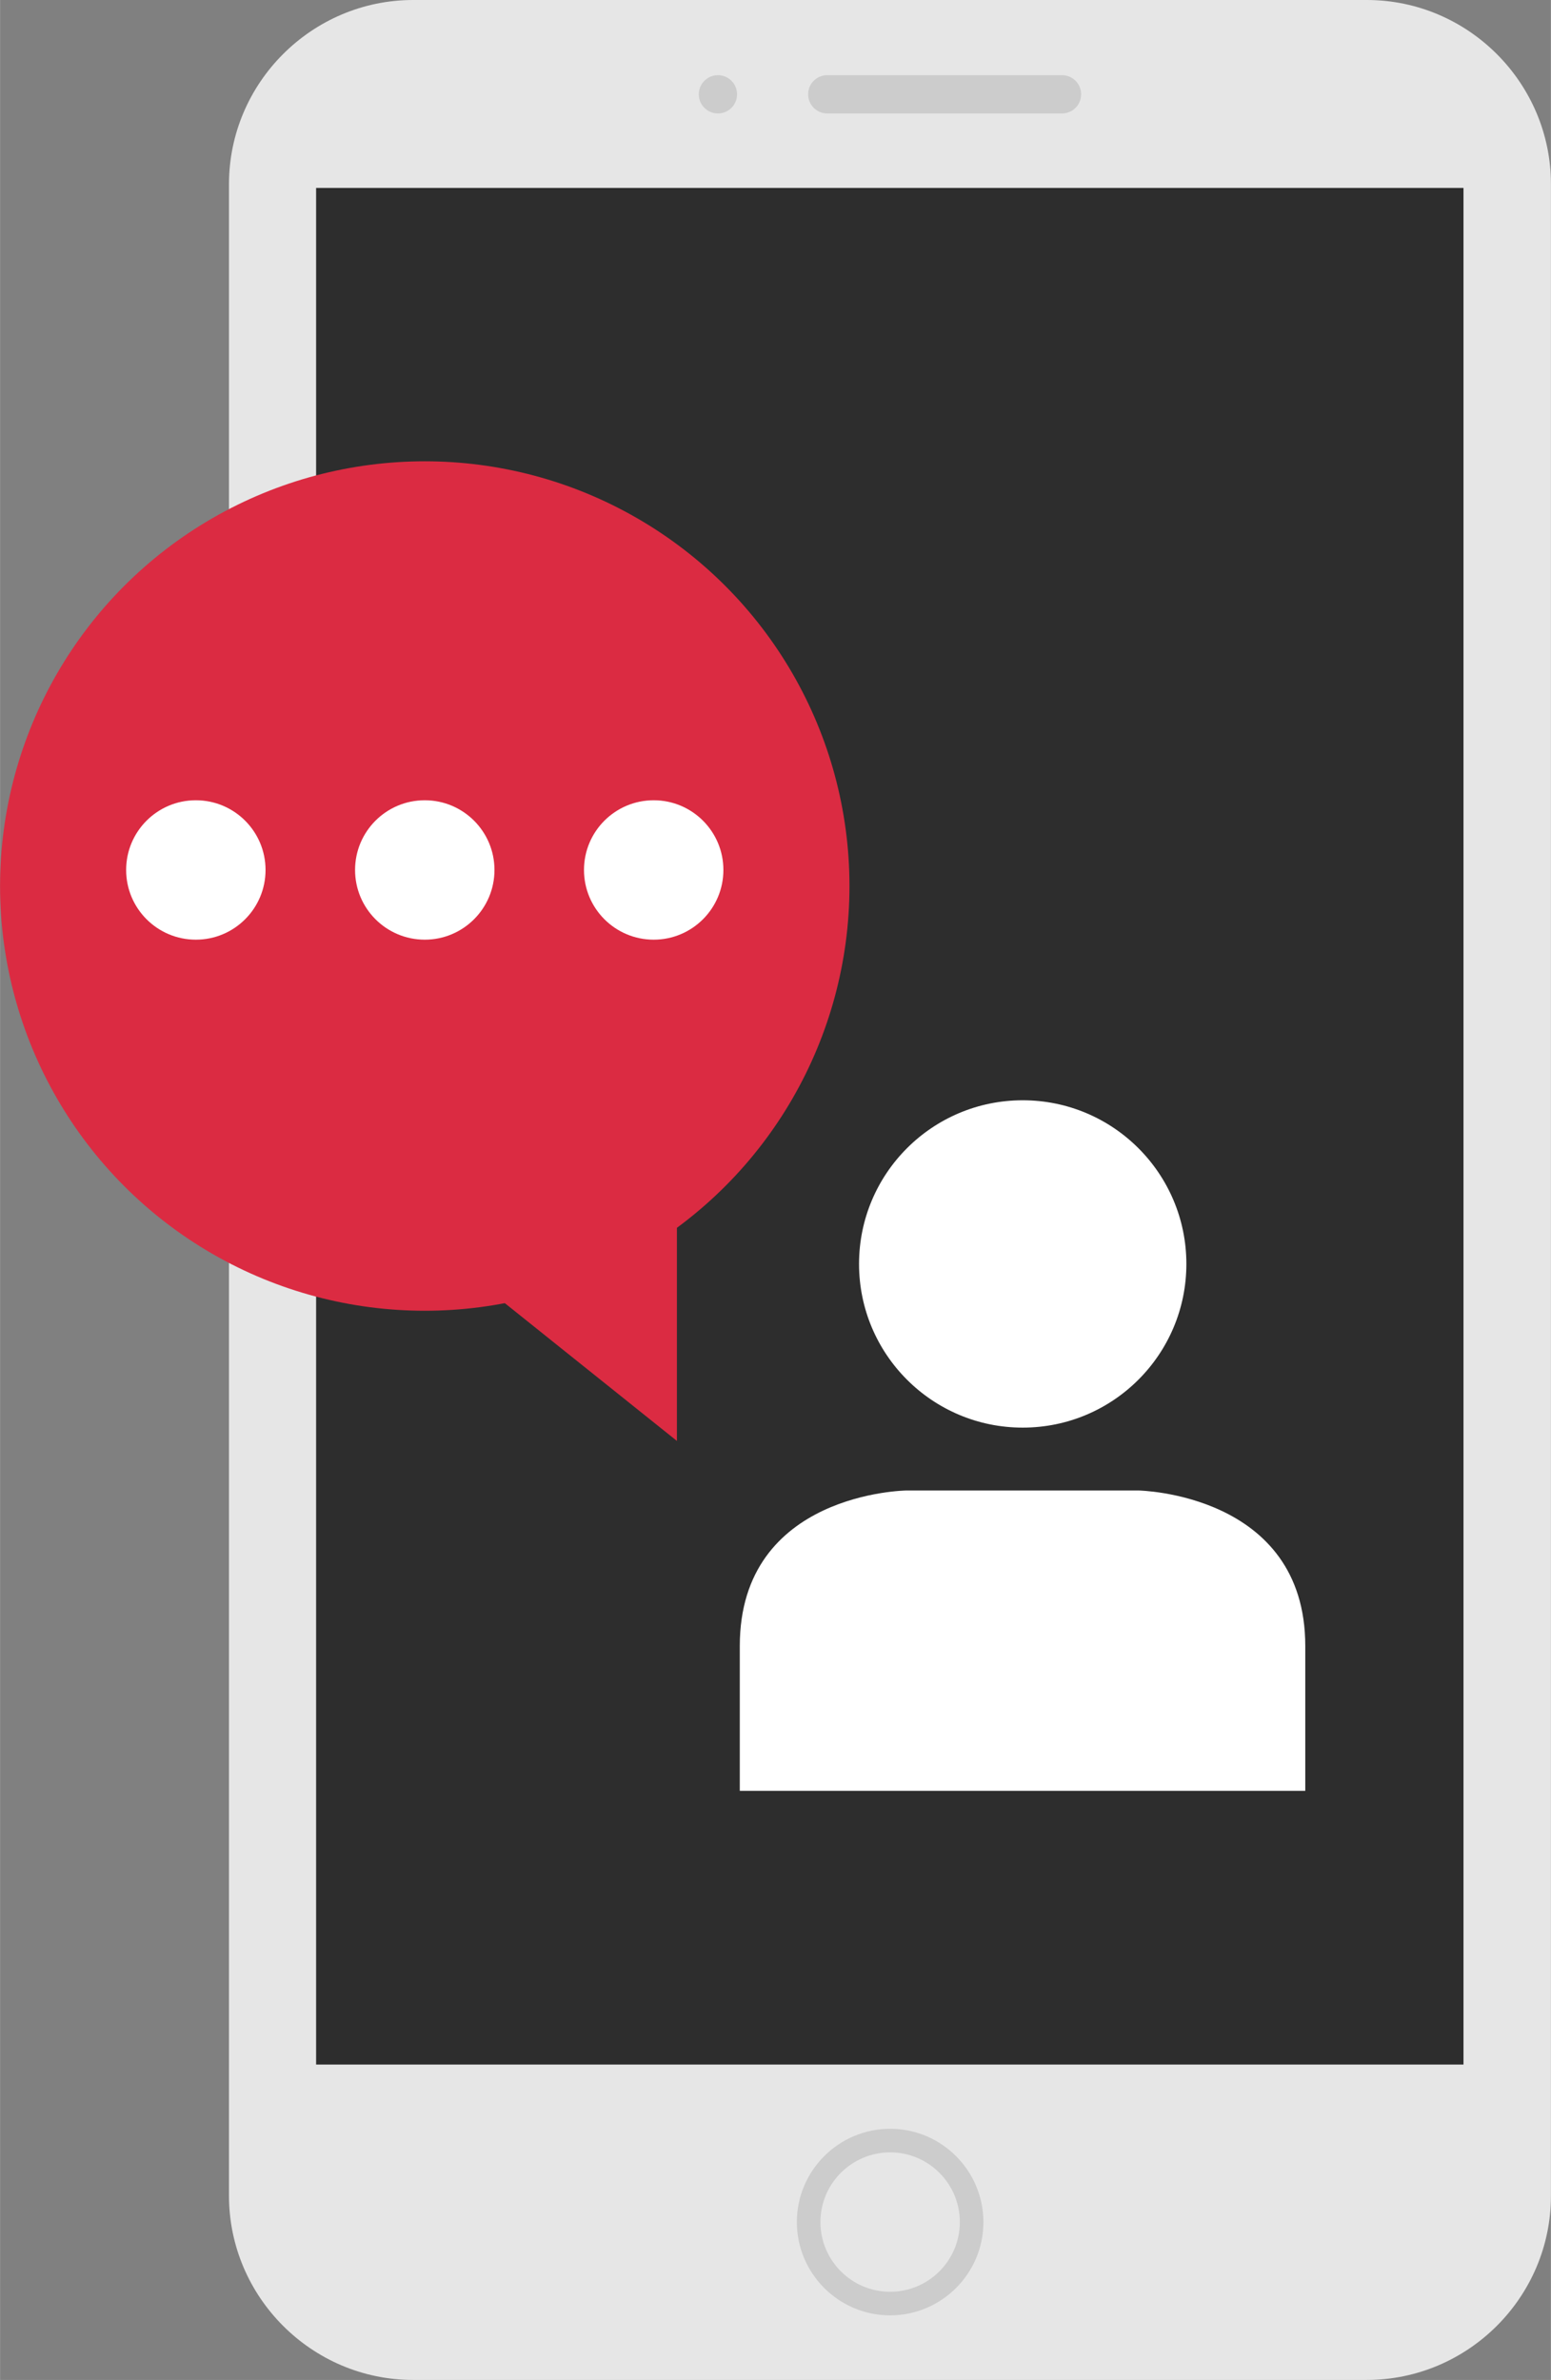
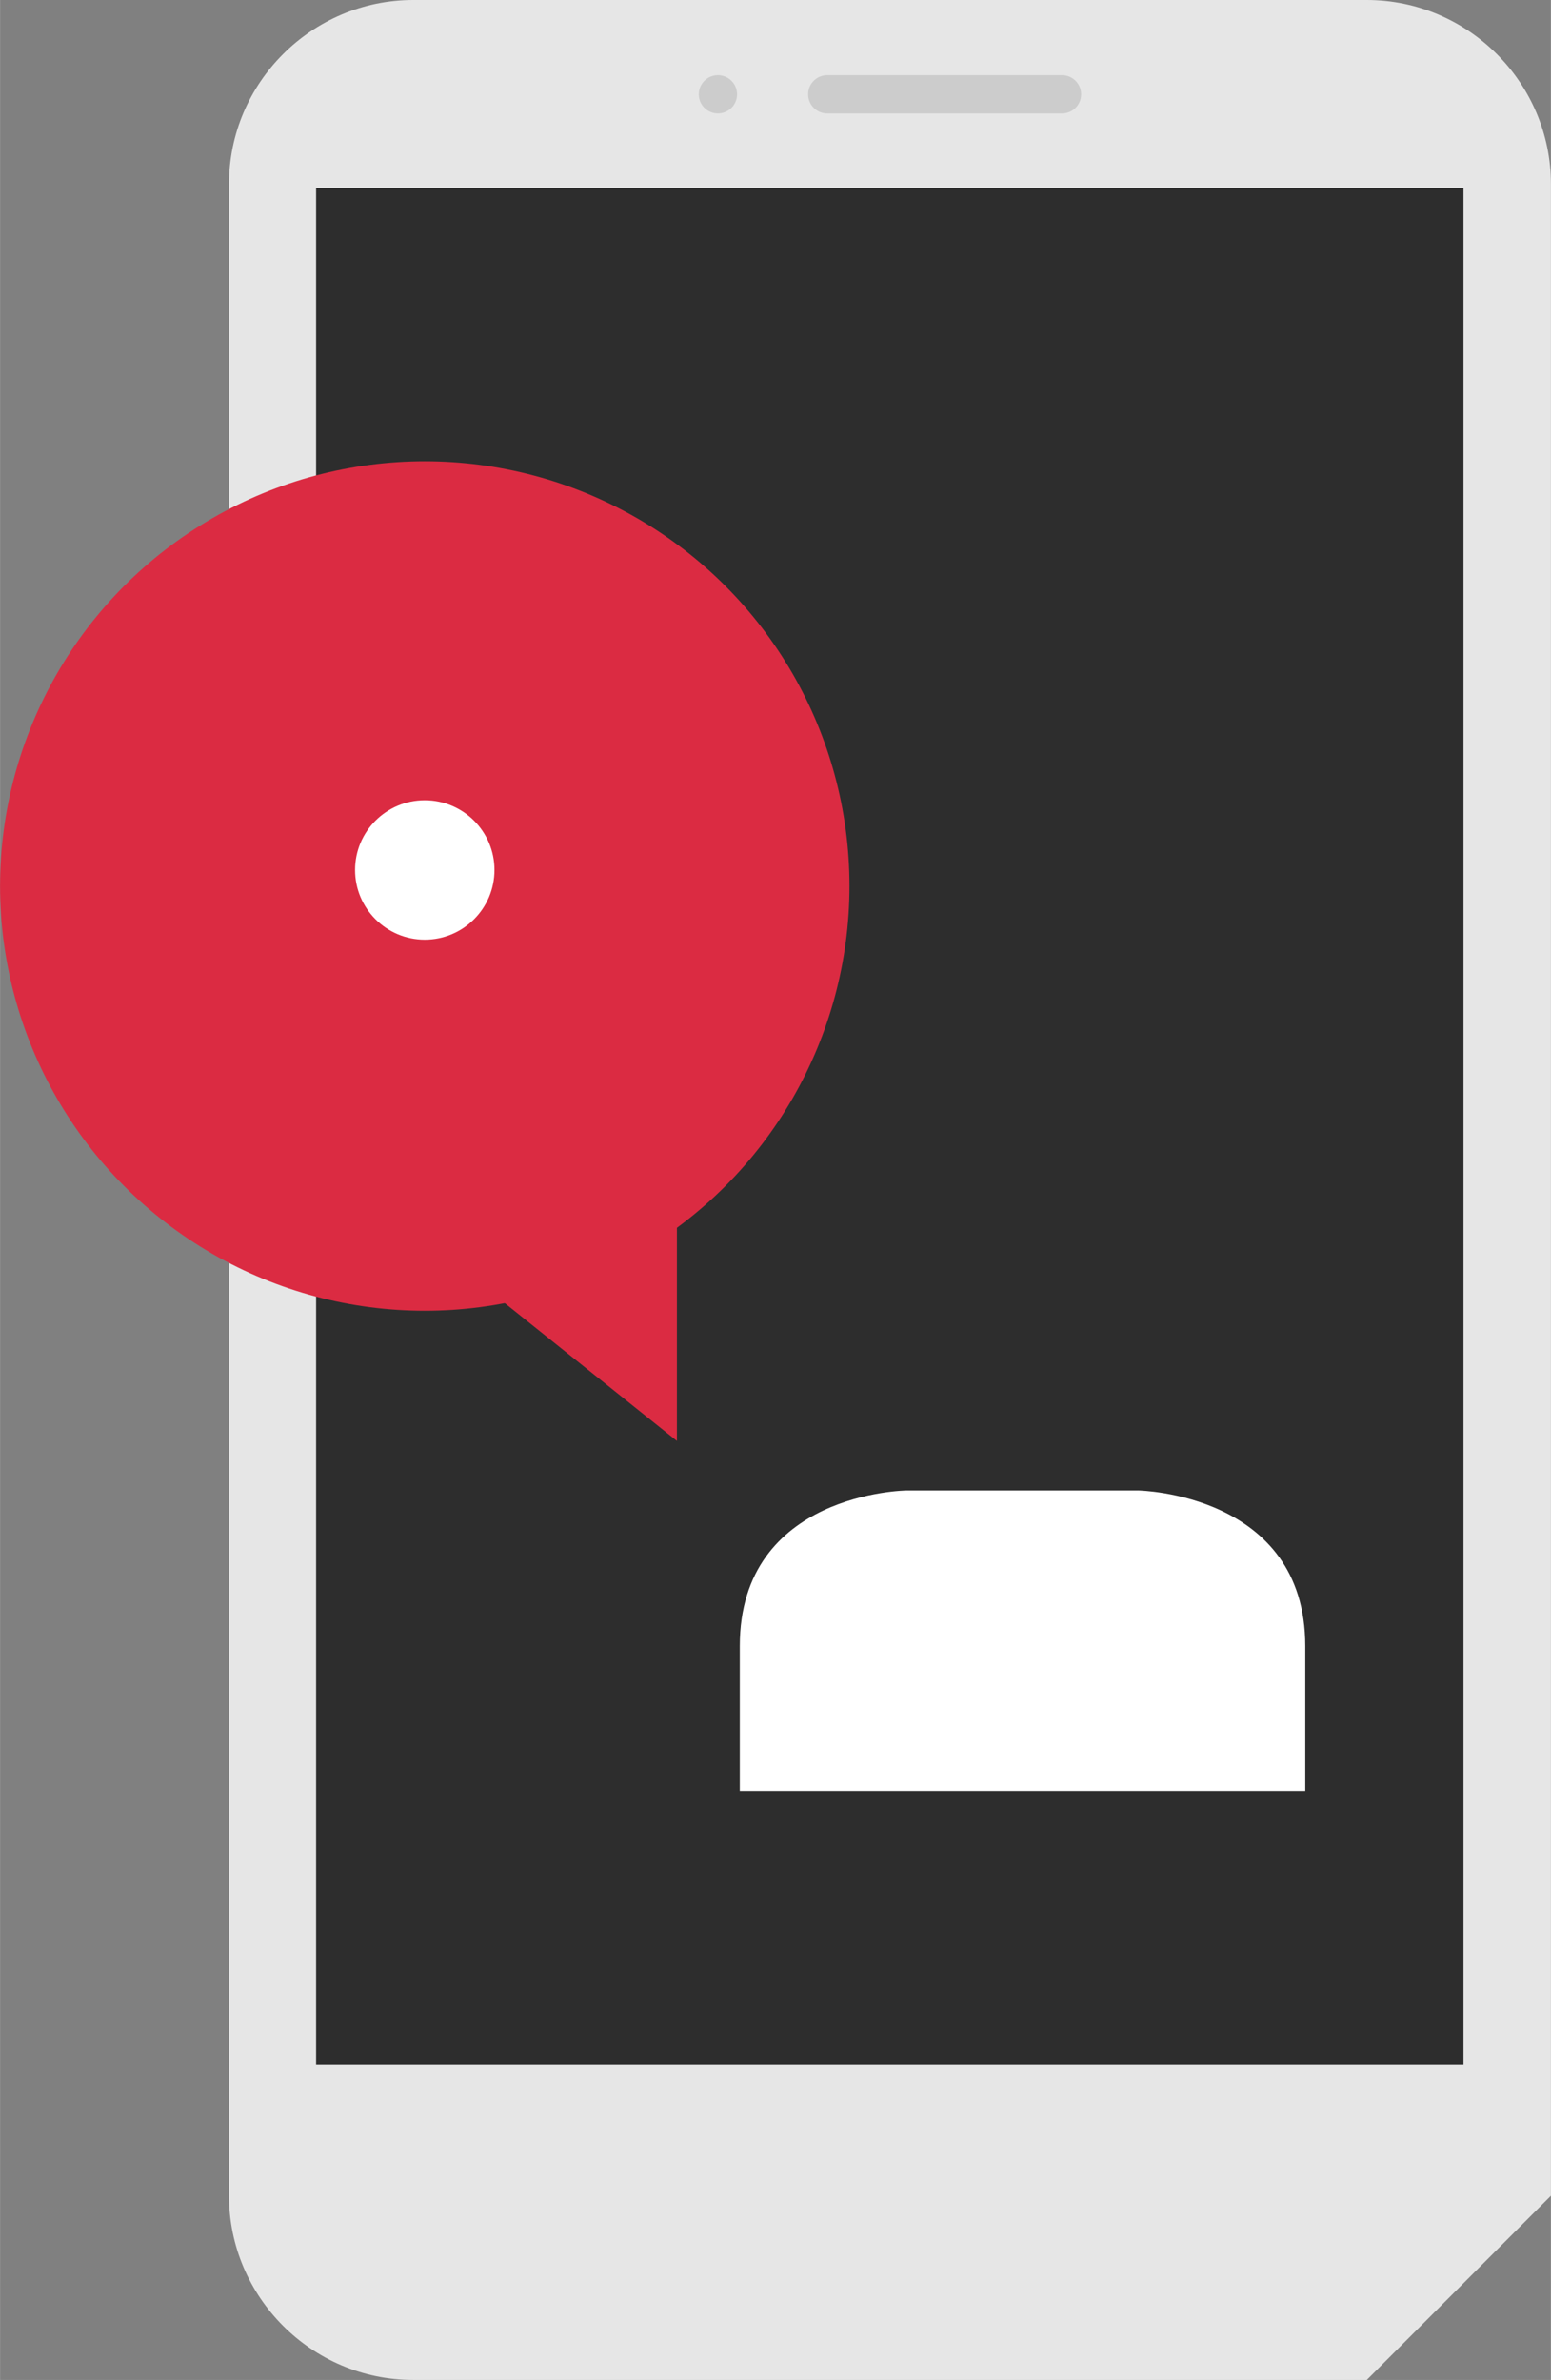
<svg xmlns="http://www.w3.org/2000/svg" xml:space="preserve" width="20.168mm" height="30.945mm" style="shape-rendering:geometricPrecision; text-rendering:geometricPrecision; image-rendering:optimizeQuality; fill-rule:evenodd; clip-rule:evenodd" viewBox="0 0 4.539 6.965">
  <rect x="0" y="0" width="4.539" height="6.965" fill="#808080" stroke="none" />
  <defs>
    <style type="text/css">
   
    .fil1 {fill:#2D2D2D}
    .fil2 {fill:#CCCCCC}
    .fil3 {fill:#DB2B42}
    .fil0 {fill:#E6E6E6}
    .fil4 {fill:white}
   
  </style>
  </defs>
  <g id="Layer_x0020_1">
-     <path class="fil0" d="M4 6.965l-2.791 0c-0.297,0 -0.539,-0.243 -0.539,-0.539l0 -5.887c0,-0.297 0.243,-0.539 0.539,-0.539l2.791 0c0.297,0 0.539,0.243 0.539,0.539l0 5.887c0,0.297 -0.243,0.539 -0.539,0.539z" />
+     <path class="fil0" d="M4 6.965l-2.791 0c-0.297,0 -0.539,-0.243 -0.539,-0.539l0 -5.887c0,-0.297 0.243,-0.539 0.539,-0.539l2.791 0c0.297,0 0.539,0.243 0.539,0.539l0 5.887z" />
    <rect class="fil1" x="0.925" y="0.55" width="3.358" height="5.492" />
    <g id="_392313928">
      <path id="_392315248" class="fil2" d="M3.108 0.332l-0.687 0c-0.031,0 -0.056,-0.025 -0.056,-0.056l0 0c0,-0.031 0.025,-0.056 0.056,-0.056l0.687 0c0.031,0 0.056,0.025 0.056,0.056l0 0c0,0.031 -0.025,0.056 -0.056,0.056z" />
      <circle id="_392315152" class="fil2" cx="2.101" cy="0.276" r="0.056" />
-       <path id="_392315104" class="fil2" d="M2.605 6.776c-0.151,0 -0.273,-0.123 -0.273,-0.273 0,-0.151 0.123,-0.273 0.273,-0.273 0.151,0 0.273,0.123 0.273,0.273 0,0.151 -0.123,0.273 -0.273,0.273zm0 -0.477c-0.112,0 -0.204,0.091 -0.204,0.204 0,0.112 0.091,0.204 0.204,0.204 0.112,0 0.204,-0.091 0.204,-0.204 0,-0.112 -0.091,-0.204 -0.204,-0.204z" />
    </g>
    <g id="_392315680">
      <polygon id="_392314144" class="fil3" points="1.981,4.217 1.981,3.338 0.883,3.338 " />
      <circle id="_392316832" class="fil3" cx="1.243" cy="2.593" r="1.243" />
    </g>
    <g id="_392316496">
-       <circle id="_392315920" class="fil4" cx="1.913" cy="2.546" r="0.204" />
      <circle id="_392316664" class="fil4" cx="1.243" cy="2.546" r="0.204" />
-       <circle id="_392318344" class="fil4" cx="0.573" cy="2.546" r="0.204" />
-       <circle id="_392318944" class="fil4" cx="2.993" cy="3.699" r="0.479" />
      <path id="_392319592" class="fil4" d="M3.82 5.241c0,0 0,0.022 0,-0.424 0,-0.447 -0.488,-0.455 -0.488,-0.455l-0.679 0c0,0 -0.488,0.005 -0.488,0.455 0,0.447 0,0.424 0,0.424l1.654 0z" />
    </g>
  </g>
</svg>